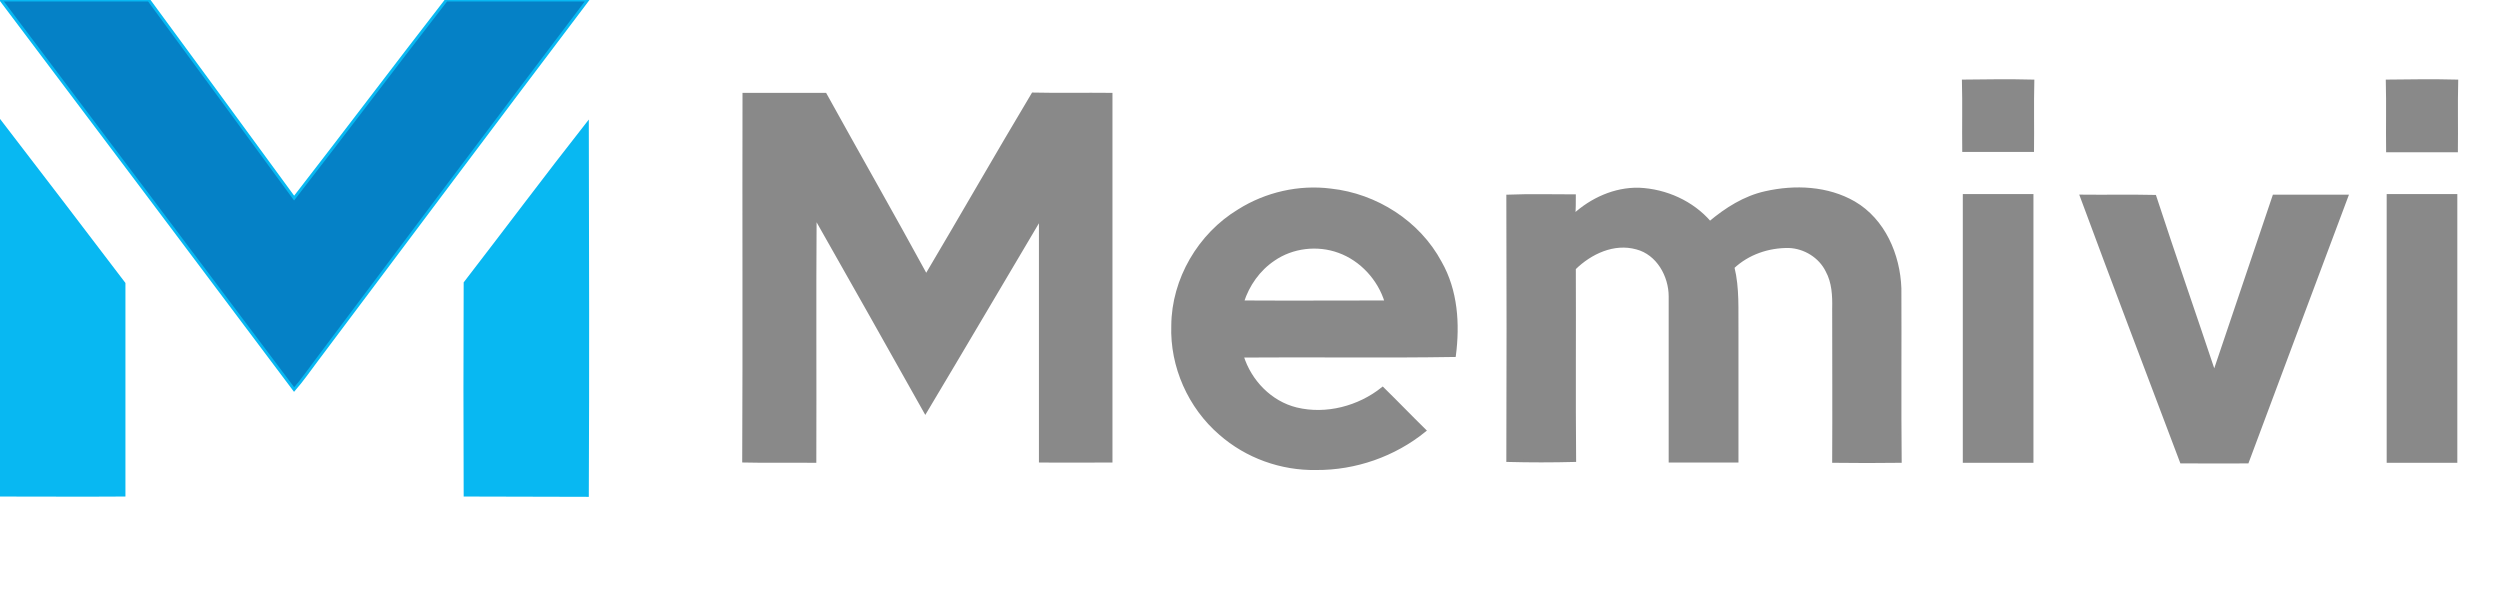
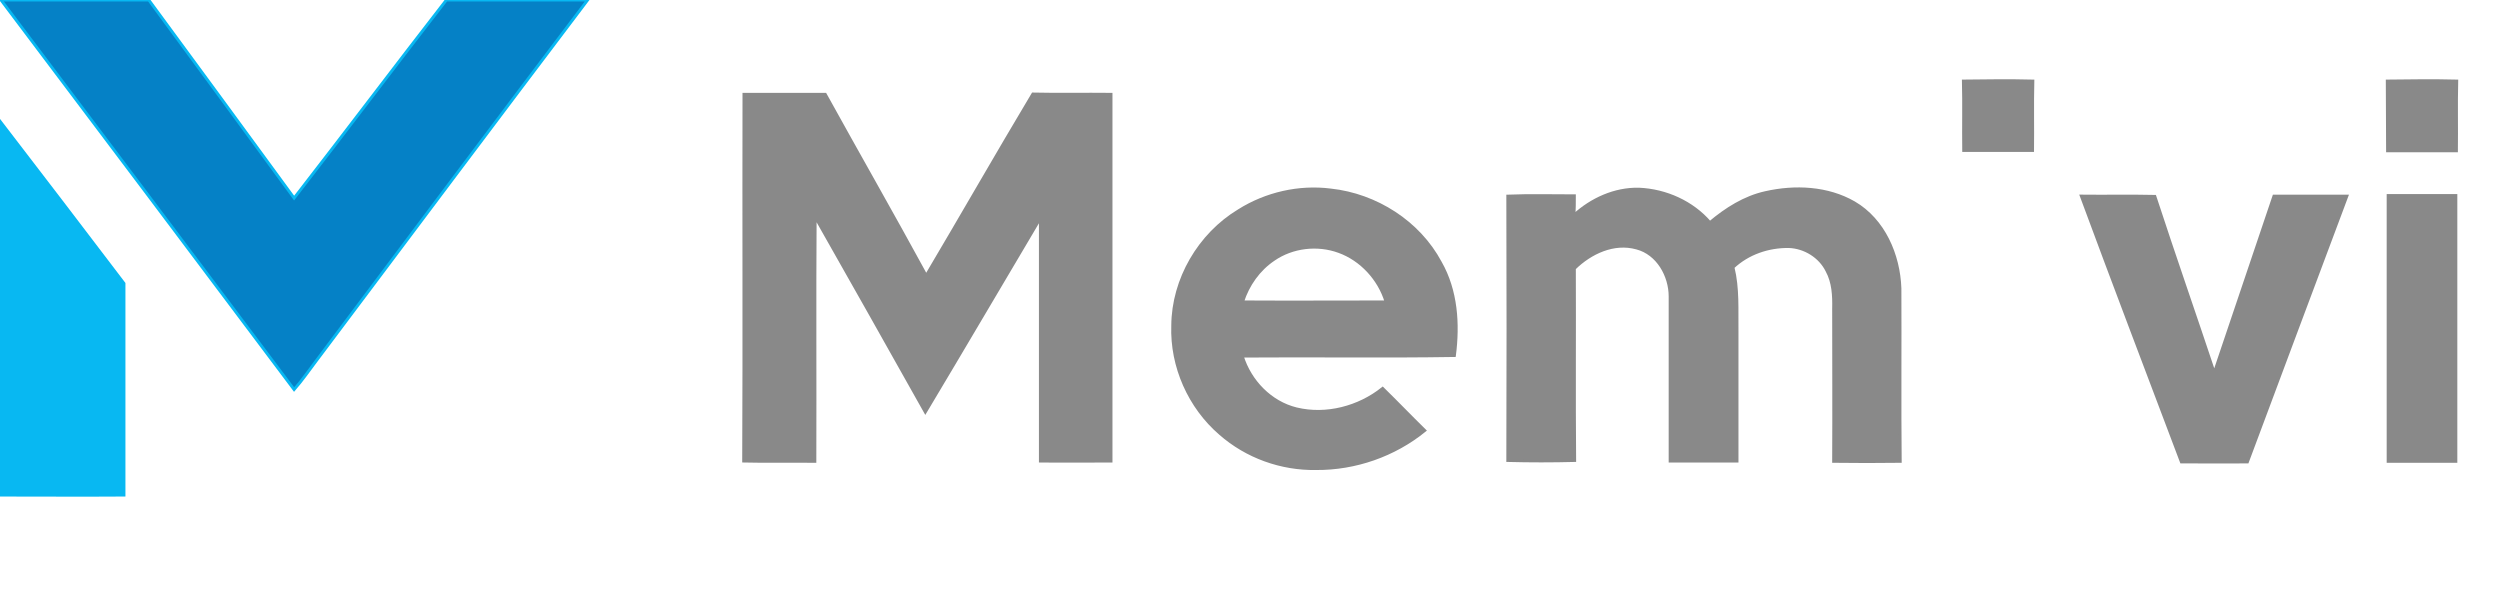
<svg xmlns="http://www.w3.org/2000/svg" id="Layer_1" x="0px" y="0px" viewBox="0 0 867 210" style="enable-background:new 0 0 867 210;" xml:space="preserve" width="867" height="210">
  <style type="text/css">	.st0{fill:#0581C6;stroke:#08B8F2;stroke-miterlimit:10;}	.st1{fill:#898989;stroke:#898989;stroke-miterlimit:10;}	.st2{fill:#08B8F2;stroke:#08B8F2;stroke-miterlimit:10;}@-webkit-keyframes animate-svg-stroke-1{0%{stroke-dashoffset:612.136px;stroke-dasharray:612.136px}100%{stroke-dashoffset:0;stroke-dasharray:612.136px}}@keyframes animate-svg-stroke-1{0%{stroke-dashoffset:612.136px;stroke-dasharray:612.136px}100%{stroke-dashoffset:0;stroke-dasharray:612.136px}}@-webkit-keyframes animate-svg-fill-1{0%{fill:transparent}100%{fill:rgb(5,129,198)}}@keyframes animate-svg-fill-1{0%{fill:transparent}100%{fill:rgb(5,129,198)}}.svg-elem-1{-webkit-animation:animate-svg-stroke-1 1s cubic-bezier(0.47,0,0.745,0.715) 0s both,animate-svg-fill-1 0.7s cubic-bezier(0.47,0,0.745,0.715) 1s both;animation:animate-svg-stroke-1 1s cubic-bezier(0.47,0,0.745,0.715) 0s both,animate-svg-fill-1 0.7s cubic-bezier(0.47,0,0.745,0.715) 1s both}@-webkit-keyframes animate-svg-stroke-2{0%{stroke-dashoffset:98.203px;stroke-dasharray:98.203px}100%{stroke-dashoffset:0;stroke-dasharray:98.203px}}@keyframes animate-svg-stroke-2{0%{stroke-dashoffset:98.203px;stroke-dasharray:98.203px}100%{stroke-dashoffset:0;stroke-dasharray:98.203px}}@-webkit-keyframes animate-svg-fill-2{0%{fill:transparent}100%{fill:rgb(137,137,137)}}@keyframes animate-svg-fill-2{0%{fill:transparent}100%{fill:rgb(137,137,137)}}.svg-elem-2{-webkit-animation:animate-svg-stroke-2 1s cubic-bezier(0.47,0,0.745,0.715) 0.12s both,animate-svg-fill-2 0.7s cubic-bezier(0.47,0,0.745,0.715) 1.1s both;animation:animate-svg-stroke-2 1s cubic-bezier(0.47,0,0.745,0.715) 0.12s both,animate-svg-fill-2 0.7s cubic-bezier(0.47,0,0.745,0.715) 1.1s both}@-webkit-keyframes animate-svg-stroke-3{0%{stroke-dashoffset:98.403px;stroke-dasharray:98.403px}100%{stroke-dashoffset:0;stroke-dasharray:98.403px}}@keyframes animate-svg-stroke-3{0%{stroke-dashoffset:98.403px;stroke-dasharray:98.403px}100%{stroke-dashoffset:0;stroke-dasharray:98.403px}}@-webkit-keyframes animate-svg-fill-3{0%{fill:transparent}100%{fill:rgb(137,137,137)}}@keyframes animate-svg-fill-3{0%{fill:transparent}100%{fill:rgb(137,137,137)}}.svg-elem-3{-webkit-animation:animate-svg-stroke-3 1s cubic-bezier(0.47,0,0.745,0.715) 0.24s both,animate-svg-fill-3 0.7s cubic-bezier(0.47,0,0.745,0.715) 1.2s both;animation:animate-svg-stroke-3 1s cubic-bezier(0.47,0,0.745,0.715) 0.24s both,animate-svg-fill-3 0.7s cubic-bezier(0.47,0,0.745,0.715) 1.2s both}@-webkit-keyframes animate-svg-stroke-4{0%{stroke-dashoffset:831.019px;stroke-dasharray:831.019px}100%{stroke-dashoffset:0;stroke-dasharray:831.019px}}@keyframes animate-svg-stroke-4{0%{stroke-dashoffset:831.019px;stroke-dasharray:831.019px}100%{stroke-dashoffset:0;stroke-dasharray:831.019px}}@-webkit-keyframes animate-svg-fill-4{0%{fill:transparent}100%{fill:rgb(137,137,137)}}@keyframes animate-svg-fill-4{0%{fill:transparent}100%{fill:rgb(137,137,137)}}.svg-elem-4{-webkit-animation:animate-svg-stroke-4 1s cubic-bezier(0.47,0,0.745,0.715) 0.36s both,animate-svg-fill-4 0.7s cubic-bezier(0.47,0,0.745,0.715) 1.3s both;animation:animate-svg-stroke-4 1s cubic-bezier(0.47,0,0.745,0.715) 0.36s both,animate-svg-fill-4 0.7s cubic-bezier(0.47,0,0.745,0.715) 1.3s both}@-webkit-keyframes animate-svg-stroke-5{0%{stroke-dashoffset:553.396px;stroke-dasharray:553.396px}100%{stroke-dashoffset:0;stroke-dasharray:553.396px}}@keyframes animate-svg-stroke-5{0%{stroke-dashoffset:553.396px;stroke-dasharray:553.396px}100%{stroke-dashoffset:0;stroke-dasharray:553.396px}}@-webkit-keyframes animate-svg-fill-5{0%{fill:transparent}100%{fill:rgb(137,137,137)}}@keyframes animate-svg-fill-5{0%{fill:transparent}100%{fill:rgb(137,137,137)}}.svg-elem-5{-webkit-animation:animate-svg-stroke-5 1s cubic-bezier(0.47,0,0.745,0.715) 0.48s both,animate-svg-fill-5 0.7s cubic-bezier(0.47,0,0.745,0.715) 1.4s both;animation:animate-svg-stroke-5 1s cubic-bezier(0.47,0,0.745,0.715) 0.48s both,animate-svg-fill-5 0.7s cubic-bezier(0.47,0,0.745,0.715) 1.4s both}@-webkit-keyframes animate-svg-stroke-6{0%{stroke-dashoffset:735.7px;stroke-dasharray:735.7px}100%{stroke-dashoffset:0;stroke-dasharray:735.7px}}@keyframes animate-svg-stroke-6{0%{stroke-dashoffset:735.7px;stroke-dasharray:735.7px}100%{stroke-dashoffset:0;stroke-dasharray:735.7px}}@-webkit-keyframes animate-svg-fill-6{0%{fill:transparent}100%{fill:rgb(137,137,137)}}@keyframes animate-svg-fill-6{0%{fill:transparent}100%{fill:rgb(137,137,137)}}.svg-elem-6{-webkit-animation:animate-svg-stroke-6 1s cubic-bezier(0.47,0,0.745,0.715) 0.6s both,animate-svg-fill-6 0.7s cubic-bezier(0.47,0,0.745,0.715) 1.5s both;animation:animate-svg-stroke-6 1s cubic-bezier(0.47,0,0.745,0.715) 0.6s both,animate-svg-fill-6 0.7s cubic-bezier(0.47,0,0.745,0.715) 1.5s both}@-webkit-keyframes animate-svg-stroke-7{0%{stroke-dashoffset:233.4px;stroke-dasharray:233.4px}100%{stroke-dashoffset:0;stroke-dasharray:233.4px}}@keyframes animate-svg-stroke-7{0%{stroke-dashoffset:233.4px;stroke-dasharray:233.4px}100%{stroke-dashoffset:0;stroke-dasharray:233.4px}}@-webkit-keyframes animate-svg-fill-7{0%{fill:transparent}100%{fill:rgb(137,137,137)}}@keyframes animate-svg-fill-7{0%{fill:transparent}100%{fill:rgb(137,137,137)}}.svg-elem-7{-webkit-animation:animate-svg-stroke-7 1s cubic-bezier(0.47,0,0.745,0.715) 0.72s both,animate-svg-fill-7 0.7s cubic-bezier(0.47,0,0.745,0.715) 1.6s both;animation:animate-svg-stroke-7 1s cubic-bezier(0.47,0,0.745,0.715) 0.72s both,animate-svg-fill-7 0.7s cubic-bezier(0.47,0,0.745,0.715) 1.6s both}@-webkit-keyframes animate-svg-stroke-8{0%{stroke-dashoffset:401.933px;stroke-dasharray:401.933px}100%{stroke-dashoffset:0;stroke-dasharray:401.933px}}@keyframes animate-svg-stroke-8{0%{stroke-dashoffset:401.933px;stroke-dasharray:401.933px}100%{stroke-dashoffset:0;stroke-dasharray:401.933px}}@-webkit-keyframes animate-svg-fill-8{0%{fill:transparent}100%{fill:rgb(137,137,137)}}@keyframes animate-svg-fill-8{0%{fill:transparent}100%{fill:rgb(137,137,137)}}.svg-elem-8{-webkit-animation:animate-svg-stroke-8 1s cubic-bezier(0.47,0,0.745,0.715) 0.84s both,animate-svg-fill-8 0.7s cubic-bezier(0.47,0,0.745,0.715) 1.7s both;animation:animate-svg-stroke-8 1s cubic-bezier(0.47,0,0.745,0.715) 0.84s both,animate-svg-fill-8 0.7s cubic-bezier(0.47,0,0.745,0.715) 1.7s both}@-webkit-keyframes animate-svg-stroke-9{0%{stroke-dashoffset:233.4px;stroke-dasharray:233.4px}100%{stroke-dashoffset:0;stroke-dasharray:233.4px}}@keyframes animate-svg-stroke-9{0%{stroke-dashoffset:233.4px;stroke-dasharray:233.4px}100%{stroke-dashoffset:0;stroke-dasharray:233.4px}}@-webkit-keyframes animate-svg-fill-9{0%{fill:transparent}100%{fill:rgb(137,137,137)}}@keyframes animate-svg-fill-9{0%{fill:transparent}100%{fill:rgb(137,137,137)}}.svg-elem-9{-webkit-animation:animate-svg-stroke-9 1s cubic-bezier(0.47,0,0.745,0.715) 0.96s both,animate-svg-fill-9 0.7s cubic-bezier(0.47,0,0.745,0.715) 1.8s both;animation:animate-svg-stroke-9 1s cubic-bezier(0.47,0,0.745,0.715) 0.96s both,animate-svg-fill-9 0.7s cubic-bezier(0.47,0,0.745,0.715) 1.8s both}@-webkit-keyframes animate-svg-stroke-10{0%{stroke-dashoffset:316.883px;stroke-dasharray:316.883px}100%{stroke-dashoffset:0;stroke-dasharray:316.883px}}@keyframes animate-svg-stroke-10{0%{stroke-dashoffset:316.883px;stroke-dasharray:316.883px}100%{stroke-dashoffset:0;stroke-dasharray:316.883px}}@-webkit-keyframes animate-svg-fill-10{0%{fill:transparent}100%{fill:rgb(8,184,242)}}@keyframes animate-svg-fill-10{0%{fill:transparent}100%{fill:rgb(8,184,242)}}.svg-elem-10{-webkit-animation:animate-svg-stroke-10 1s cubic-bezier(0.47,0,0.745,0.715) 1.08s both,animate-svg-fill-10 0.7s cubic-bezier(0.47,0,0.745,0.715) 1.9s both;animation:animate-svg-stroke-10 1s cubic-bezier(0.47,0,0.745,0.715) 1.08s both,animate-svg-fill-10 0.7s cubic-bezier(0.47,0,0.745,0.715) 1.9s both}@-webkit-keyframes animate-svg-stroke-11{0%{stroke-dashoffset:316.506px;stroke-dasharray:316.506px}100%{stroke-dashoffset:0;stroke-dasharray:316.506px}}@keyframes animate-svg-stroke-11{0%{stroke-dashoffset:316.506px;stroke-dasharray:316.506px}100%{stroke-dashoffset:0;stroke-dasharray:316.506px}}@-webkit-keyframes animate-svg-fill-11{0%{fill:transparent}100%{fill:rgb(8,184,242)}}@keyframes animate-svg-fill-11{0%{fill:transparent}100%{fill:rgb(8,184,242)}}.svg-elem-11{-webkit-animation:animate-svg-stroke-11 1s cubic-bezier(0.47,0,0.745,0.715) 1.2s both,animate-svg-fill-11 0.7s cubic-bezier(0.47,0,0.745,0.715) 2s both;animation:animate-svg-stroke-11 1s cubic-bezier(0.47,0,0.745,0.715) 1.2s both,animate-svg-fill-11 0.7s cubic-bezier(0.47,0,0.745,0.715) 2s both}</style>
  <g>
    <path class="st0 svg-elem-1" d="M0.5,0h51.1C68.4,22.9,85.3,45.8,102,68.7c17.7-22.8,35.1-45.9,52.8-68.7h49c-31.5,41.6-62.8,83.4-94.1,125.1  c-2.5,3.3-4.9,6.8-7.7,10C68.2,90.1,34.4,45.1,0.5,0.2V0z" />
  </g>
  <g>
    <path class="st1 svg-elem-2" d="M680.9,28.1c8-0.1,16.1-0.2,24.1,0c-0.2,8,0,16.1-0.1,24.1c-8,0-16,0-23.9,0C680.9,44.2,681.1,36.1,680.9,28.1  z" />
-     <path class="st1 svg-elem-3" d="M827.9,28.1c8-0.1,16.1-0.2,24.1,0c-0.2,8.1,0,16.1-0.1,24.2c-8,0-16,0-23.9,0  C827.9,44.2,828.1,36.1,827.9,28.1z" />
+     <path class="st1 svg-elem-3" d="M827.9,28.1c8-0.1,16.1-0.2,24.1,0c-0.2,8.1,0,16.1-0.1,24.2c-8,0-16,0-23.9,0  z" />
    <path class="st1 svg-elem-4" d="M257.9,159.9c0.2-42.4,0-84.8,0.1-127.2c9.4,0,18.8,0,28.2,0c11.6,21,23.5,41.8,35,62.9  c12.4-20.9,24.5-42.1,37-63c9,0.2,18,0,27.1,0.1c0,42.4,0,84.8,0,127.2c-8.2,0-16.4,0.1-24.5,0c0-28.1,0-56.2,0-84.3  c-13.3,22.4-26.5,44.9-39.9,67.3c-12.7-22.6-25.4-45.2-38.2-67.7c-0.2,28.2,0,56.5-0.1,84.8C274.3,159.9,266.1,160.1,257.9,159.9z" />
    <g>
      <path class="st1 svg-elem-5" d="M429.7,73c9.4-5.9,20.8-8.5,31.8-7.1c15.7,1.7,30.5,11.1,38,25.1c5.6,9.8,6.3,21.4,4.9,32.3   c-24.5,0.4-49.1,0-73.6,0.2c2.7,8.7,9.8,16.1,18.8,18.3c10.3,2.5,21.7-0.5,29.9-7.1c4.9,4.8,9.7,9.8,14.6,14.6   c-10.6,8.6-24.1,13.3-37.7,13.2c-12.1,0.2-24.1-4.1-33.2-12.1c-10.7-9.2-17-23.3-16.5-37.5C406.8,96.9,415.9,81.3,429.7,73z    M441.7,90c-5.2,3.5-8.9,8.8-10.8,14.7c16.6,0.1,33.2,0,49.8,0c-2.4-7.9-8.6-14.7-16.4-17.5C456.9,84.5,448.2,85.5,441.7,90z" />
    </g>
    <path class="st1 svg-elem-6" d="M545.8,74.7c6.1-5.6,14.2-9.3,22.6-9.1c9.3,0.4,18.5,4.5,24.6,11.6c5.6-4.7,12-8.8,19.3-10.4  c10.2-2.3,21.5-1.8,30.7,3.5c10.3,6,15.5,18.1,15.9,29.7c0.1,20-0.1,40,0.1,60c-7.7,0.1-15.4,0.1-23.1,0c0.1-17.7,0-35.3,0-53  c0.1-4.4-0.1-9.1-2.3-13.1c-2.4-4.9-7.7-8.2-13.2-8.4c-7.1-0.1-14.2,2.3-19.4,7.2c1.8,7.3,1.3,14.8,1.4,22.2c0,15,0,30,0,45  c-7.8,0-15.5,0-23.2,0c0-19,0-38,0-57.1c0-7.2-4.3-14.9-11.6-16.8c-7.9-2.2-16,1.6-21.6,7.1c0.1,22.2-0.1,44.4,0.1,66.6  c-7.7,0.2-15.5,0.2-23.2,0c0.1-30.6,0.1-61.2,0-91.7c7.7-0.3,15.4-0.1,23.1-0.1C546,70.2,546,72.5,545.8,74.7z" />
-     <path class="st1 svg-elem-7" d="M681.2,67.8c7.8,0,15.7,0,23.5,0c0,30.8,0,61.5,0,92.2c-7.8,0-15.7,0-23.5,0  C681.2,129.2,681.2,98.5,681.2,67.8z" />
    <path class="st1 svg-elem-8" d="M721.8,68c8.5,0.1,17-0.1,25.5,0.1c6.7,20.5,13.8,40.8,20.6,61.2c6.9-20.4,13.8-40.9,20.7-61.3  c8.4,0,16.8,0,25.3,0c-11.5,30.8-23.1,61.5-34.5,92.2c-7.6,0.1-15.3,0-22.9,0C744.9,129.5,733.2,98.8,721.8,68z" />
    <path class="st1 svg-elem-9" d="M828.2,67.8c7.8,0,15.7,0,23.5,0c0,30.8,0,61.5,0,92.2c-7.8,0-15.7,0-23.5,0  C828.2,129.2,828.2,98.5,828.2,67.8z" />
  </g>
  <g>
    <path class="st2 svg-elem-10" d="M0.5,42.7C14.7,61.2,28.9,79.7,43,98.3c0,24.5,0,48.9,0,73.4c-14.2,0.1-28.3,0-42.5,0V42.7z" />
-     <path class="st2 svg-elem-11" d="M161.3,98.1c14.2-18.4,28.1-37,42.4-55.2c0.1,43,0.2,85.9,0,128.9c-14.1-0.1-28.3,0-42.4-0.1  C161.2,147.2,161.2,122.7,161.3,98.1z" />
  </g>
</svg>